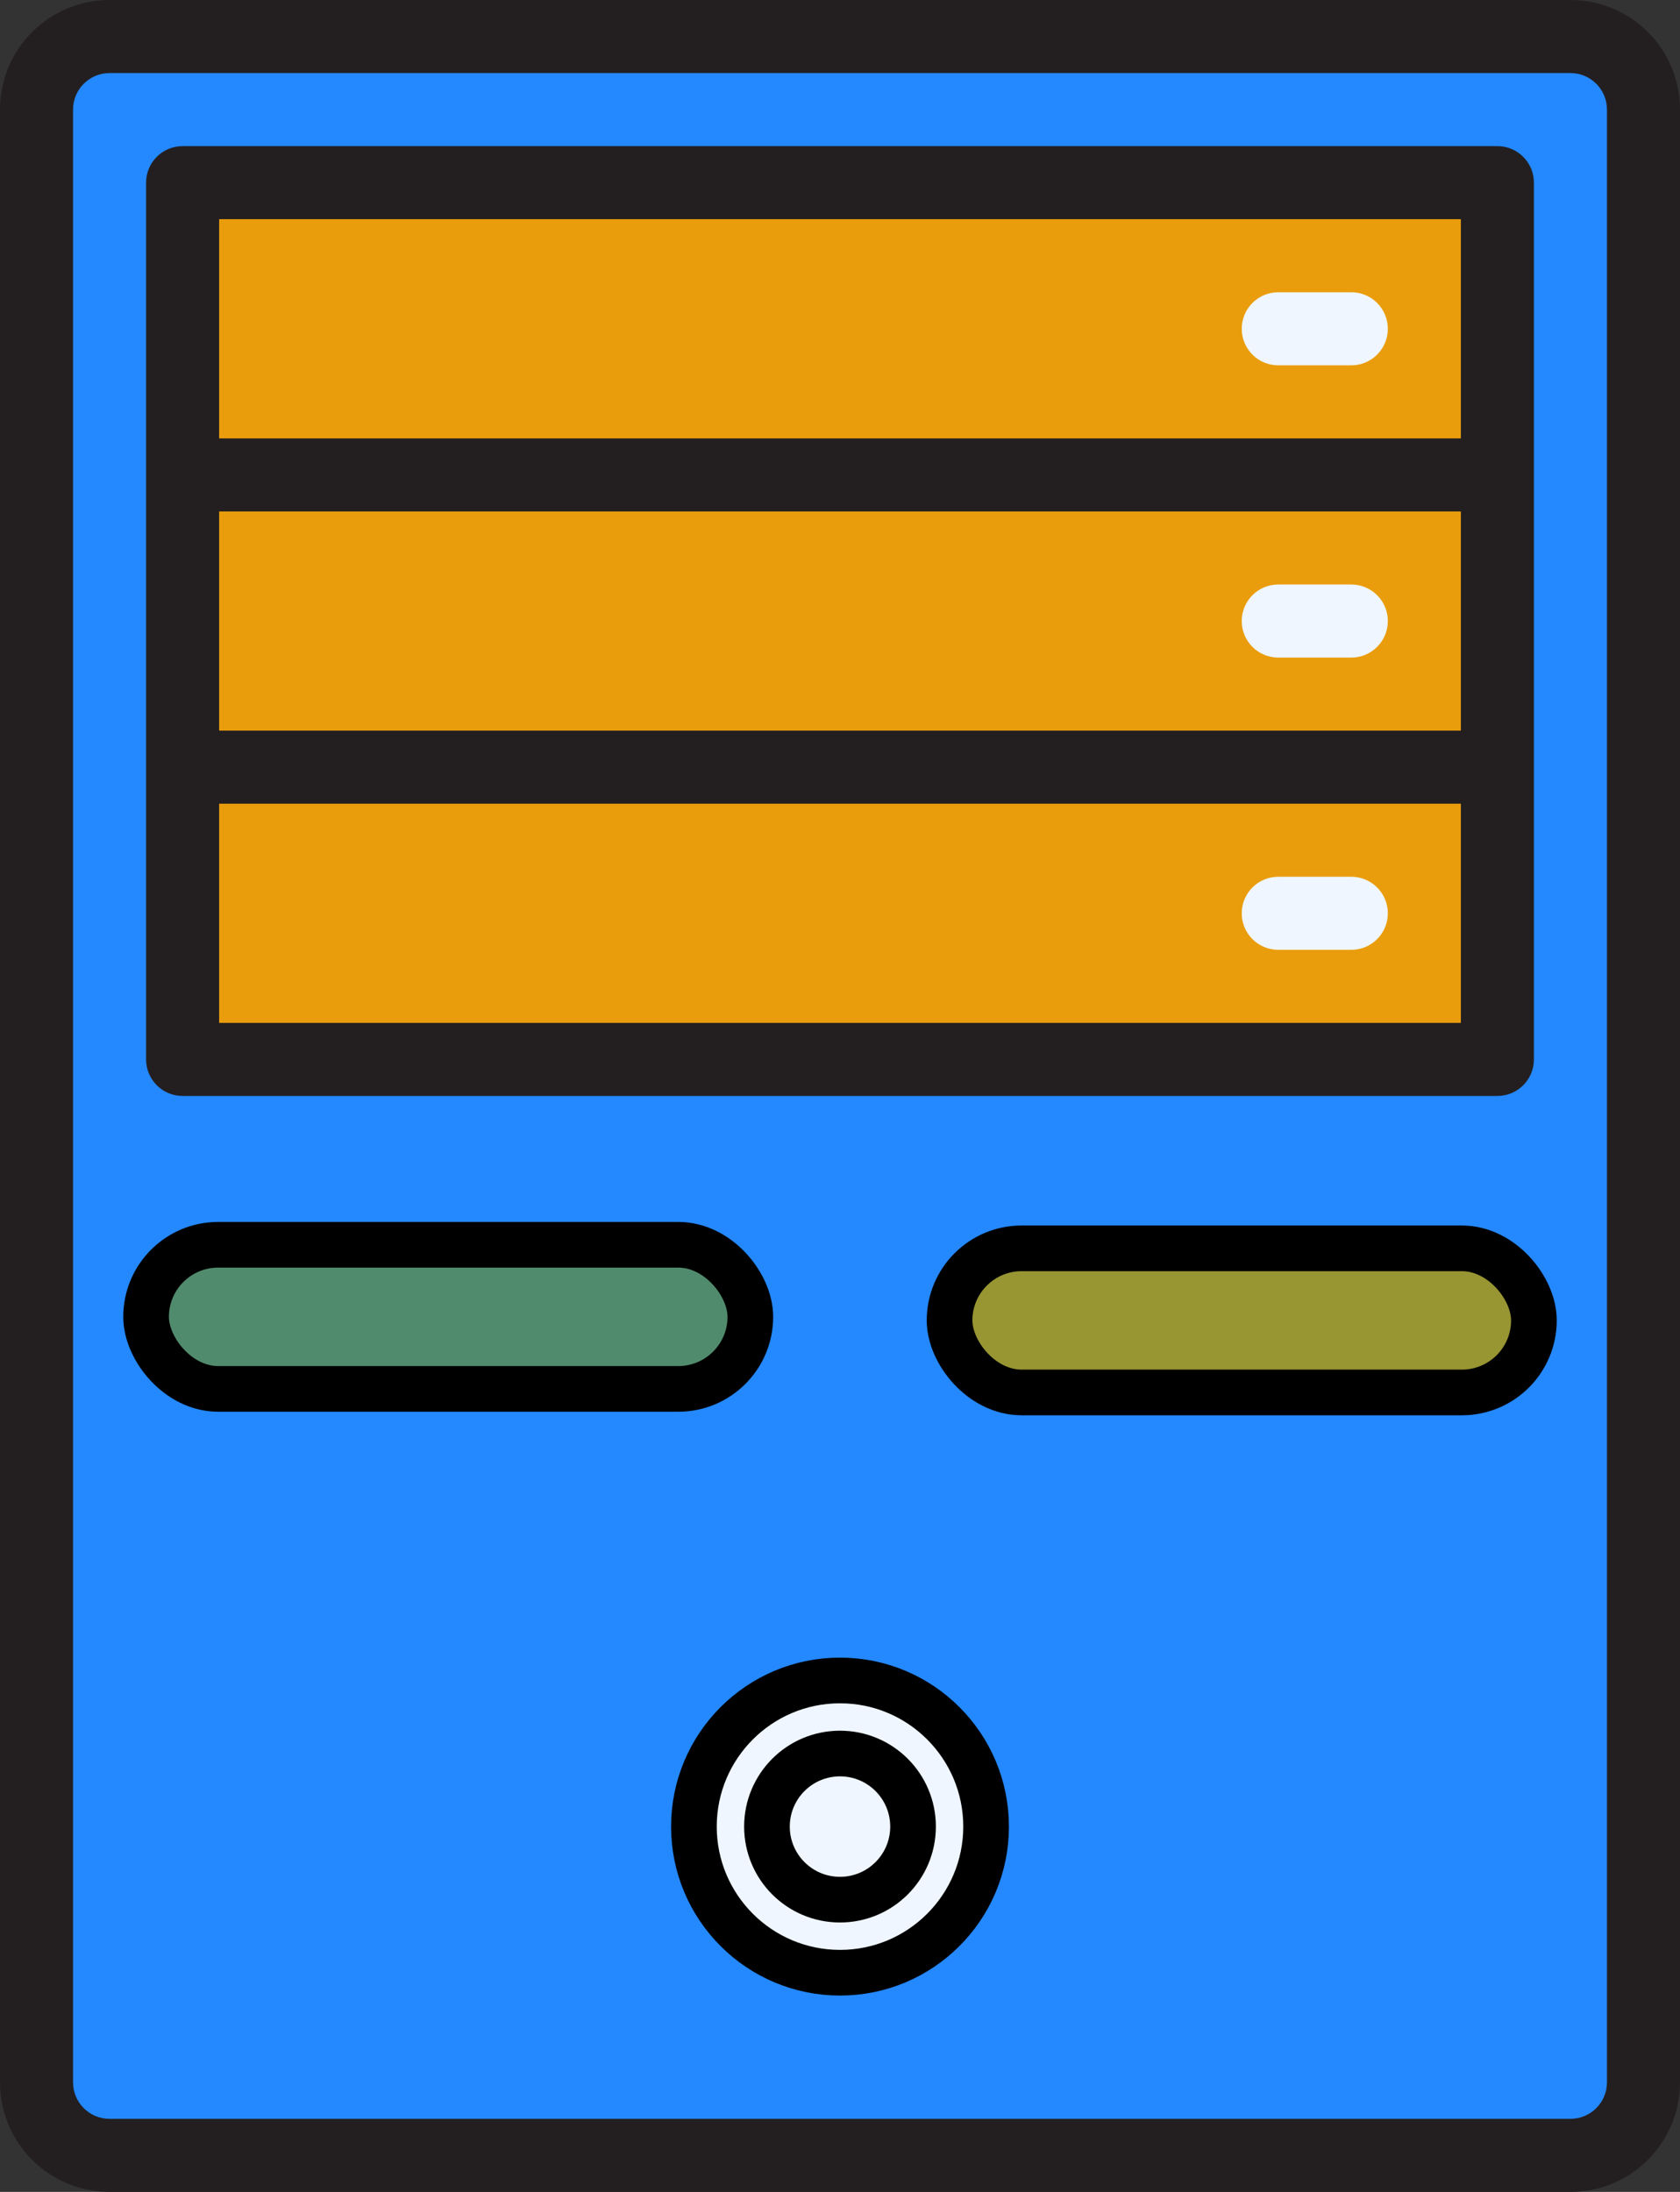
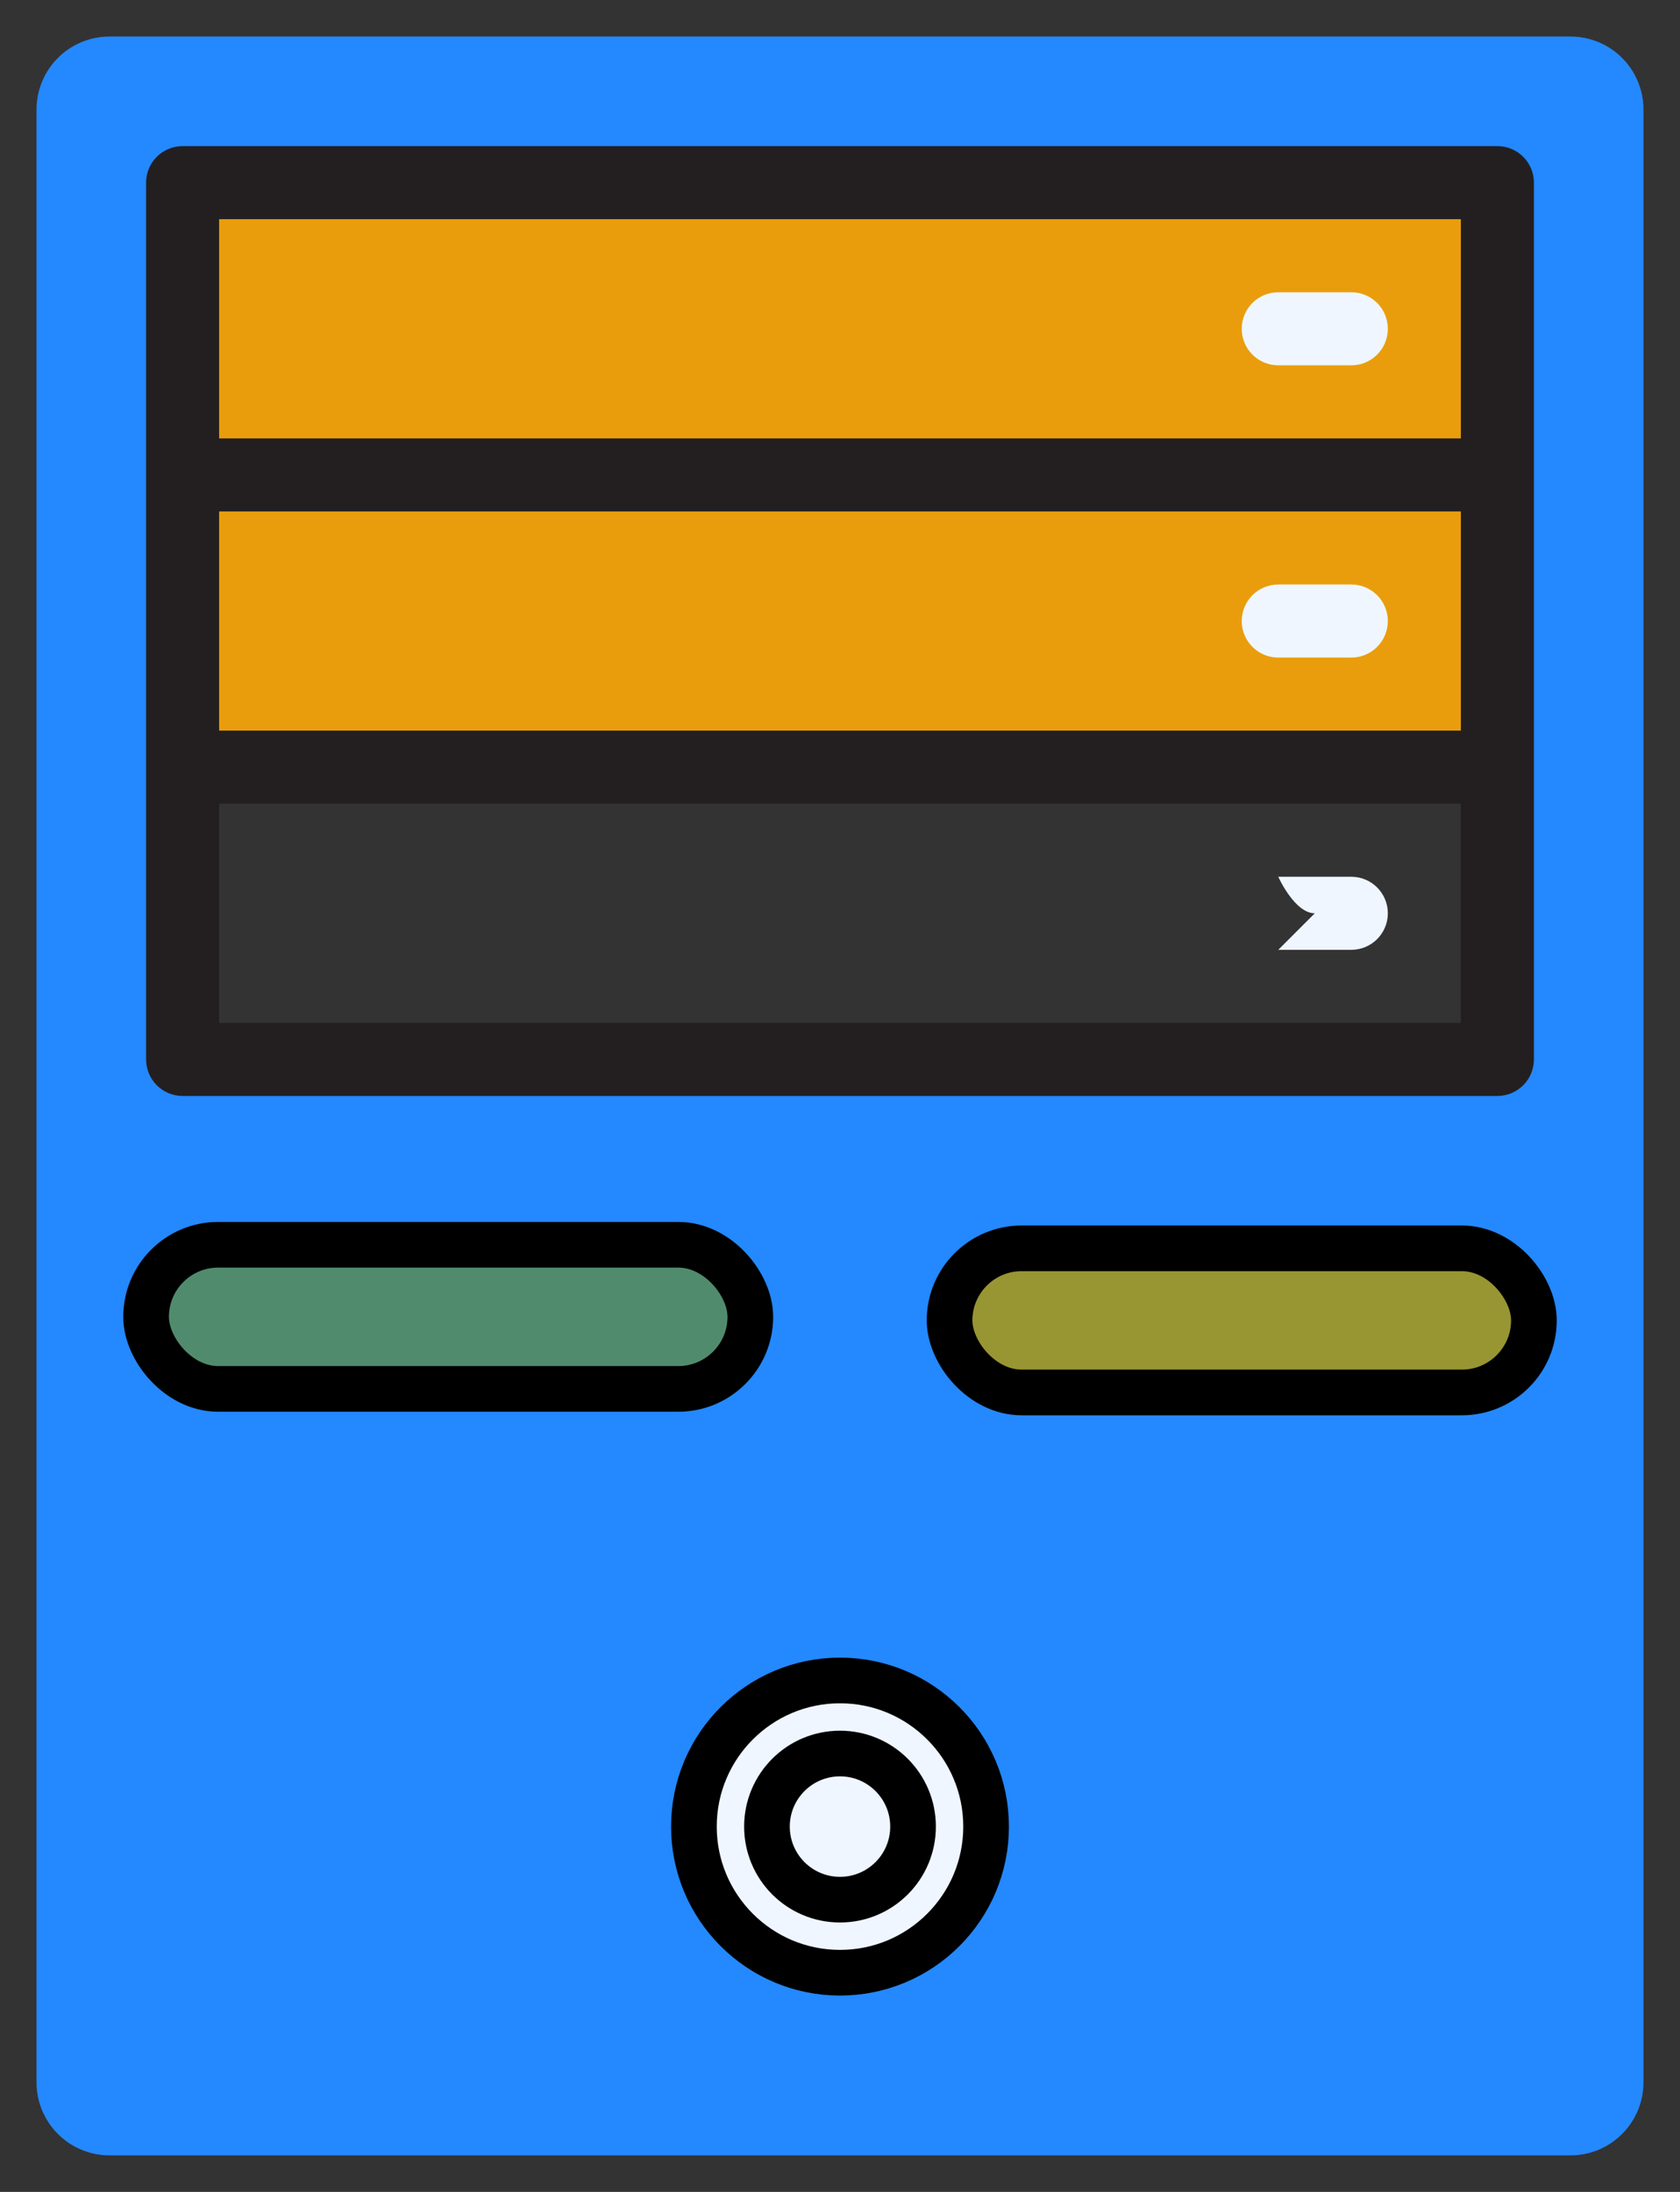
<svg xmlns="http://www.w3.org/2000/svg" id="Layer_2" data-name="Layer 2" viewBox="0 0 368 480">
  <rect x="0" y="0" width="368" height="480" fill="#333333" stroke="none" />
  <defs>
    <style>
      .cls-1, .cls-2, .cls-3 {
        stroke: #000;
        stroke-miterlimit: 10;
        stroke-width: 10px;
      }

      .cls-1, .cls-4 {
        fill: #eff6ff;
      }

      .cls-2 {
        fill: #989533;
      }

      .cls-5 {
        fill: #231f20;
      }

      .cls-6 {
        fill: #ea9d0c;
      }

      .cls-3 {
        fill: #518b6d;
      }

      .cls-7 {
        fill: #2488ff;
      }
    </style>
  </defs>
  <g id="Layer_1-2" data-name="Layer 1">
    <g>
      <g>
        <path class="cls-7" d="M344,472c8.84,0,16-7.16,16-16V24c0-8.84-7.16-16-16-16H24c-8.84,0-16,7.16-16,16v432c0,8.84,7.16,16,16,16h320ZM184,424c-13.26,0-24-10.74-24-24s10.74-24,24-24,24,10.74,24,24-10.74,24-24,24ZM40,168V40h288v192H40v-64Z" />
        <g>
          <path class="cls-6" d="M328,40H40v64h288V40Z" />
          <path class="cls-6" d="M328,104H40v64h288v-64Z" />
-           <path class="cls-6" d="M328,168H40v64h288v-64Z" />
          <circle class="cls-4" cx="184" cy="400" r="24" />
        </g>
        <g>
-           <path class="cls-5" d="M344,0H24C10.75,0,0,10.74,0,24v432c0,13.26,10.75,24,24,24h320c13.26,0,24-10.74,24-24V24c0-13.26-10.74-24-24-24ZM352,456c0,4.42-3.58,8-8,8H24c-4.42,0-8-3.58-8-8V24c0-4.42,3.58-8,8-8h320c4.42,0,8,3.58,8,8v432Z" />
          <path class="cls-5" d="M328,32H40c-4.42,0-8,3.58-8,8v192c0,4.42,3.58,8,8,8h288c4.42,0,8-3.58,8-8V40c0-4.42-3.58-8-8-8ZM48,112h272v48H48v-48ZM48,48h272v48H48v-48ZM320,224H48v-48h272v48Z" />
          <path class="cls-4" d="M296,64h-16c-4.42,0-8,3.58-8,8s3.58,8,8,8h16c4.42,0,8-3.58,8-8s-3.58-8-8-8Z" />
          <path class="cls-4" d="M296,128h-16c-4.42,0-8,3.58-8,8s3.58,8,8,8h16c4.42,0,8-3.58,8-8s-3.58-8-8-8Z" />
-           <path class="cls-4" d="M280,208h16c4.42,0,8-3.58,8-8s-3.58-8-8-8h-16c-4.42,0-8,3.58-8,8s3.58,8,8,8Z" />
+           <path class="cls-4" d="M280,208h16c4.42,0,8-3.58,8-8s-3.58-8-8-8h-16s3.58,8,8,8Z" />
          <path class="cls-1" d="M184,432c-17.67,0-32-14.33-32-32s14.33-32,32-32,32,14.33,32,32-14.33,32-32,32ZM184,384c-8.84,0-16,7.16-16,16s7.16,16,16,16,16-7.16,16-16-7.16-16-16-16Z" />
        </g>
      </g>
      <rect class="cls-3" x="32" y="272.59" width="132.36" height="31.56" rx="15.78" ry="15.78" />
      <rect class="cls-2" x="208" y="273.37" width="128" height="31.56" rx="15.78" ry="15.78" />
    </g>
  </g>
</svg>